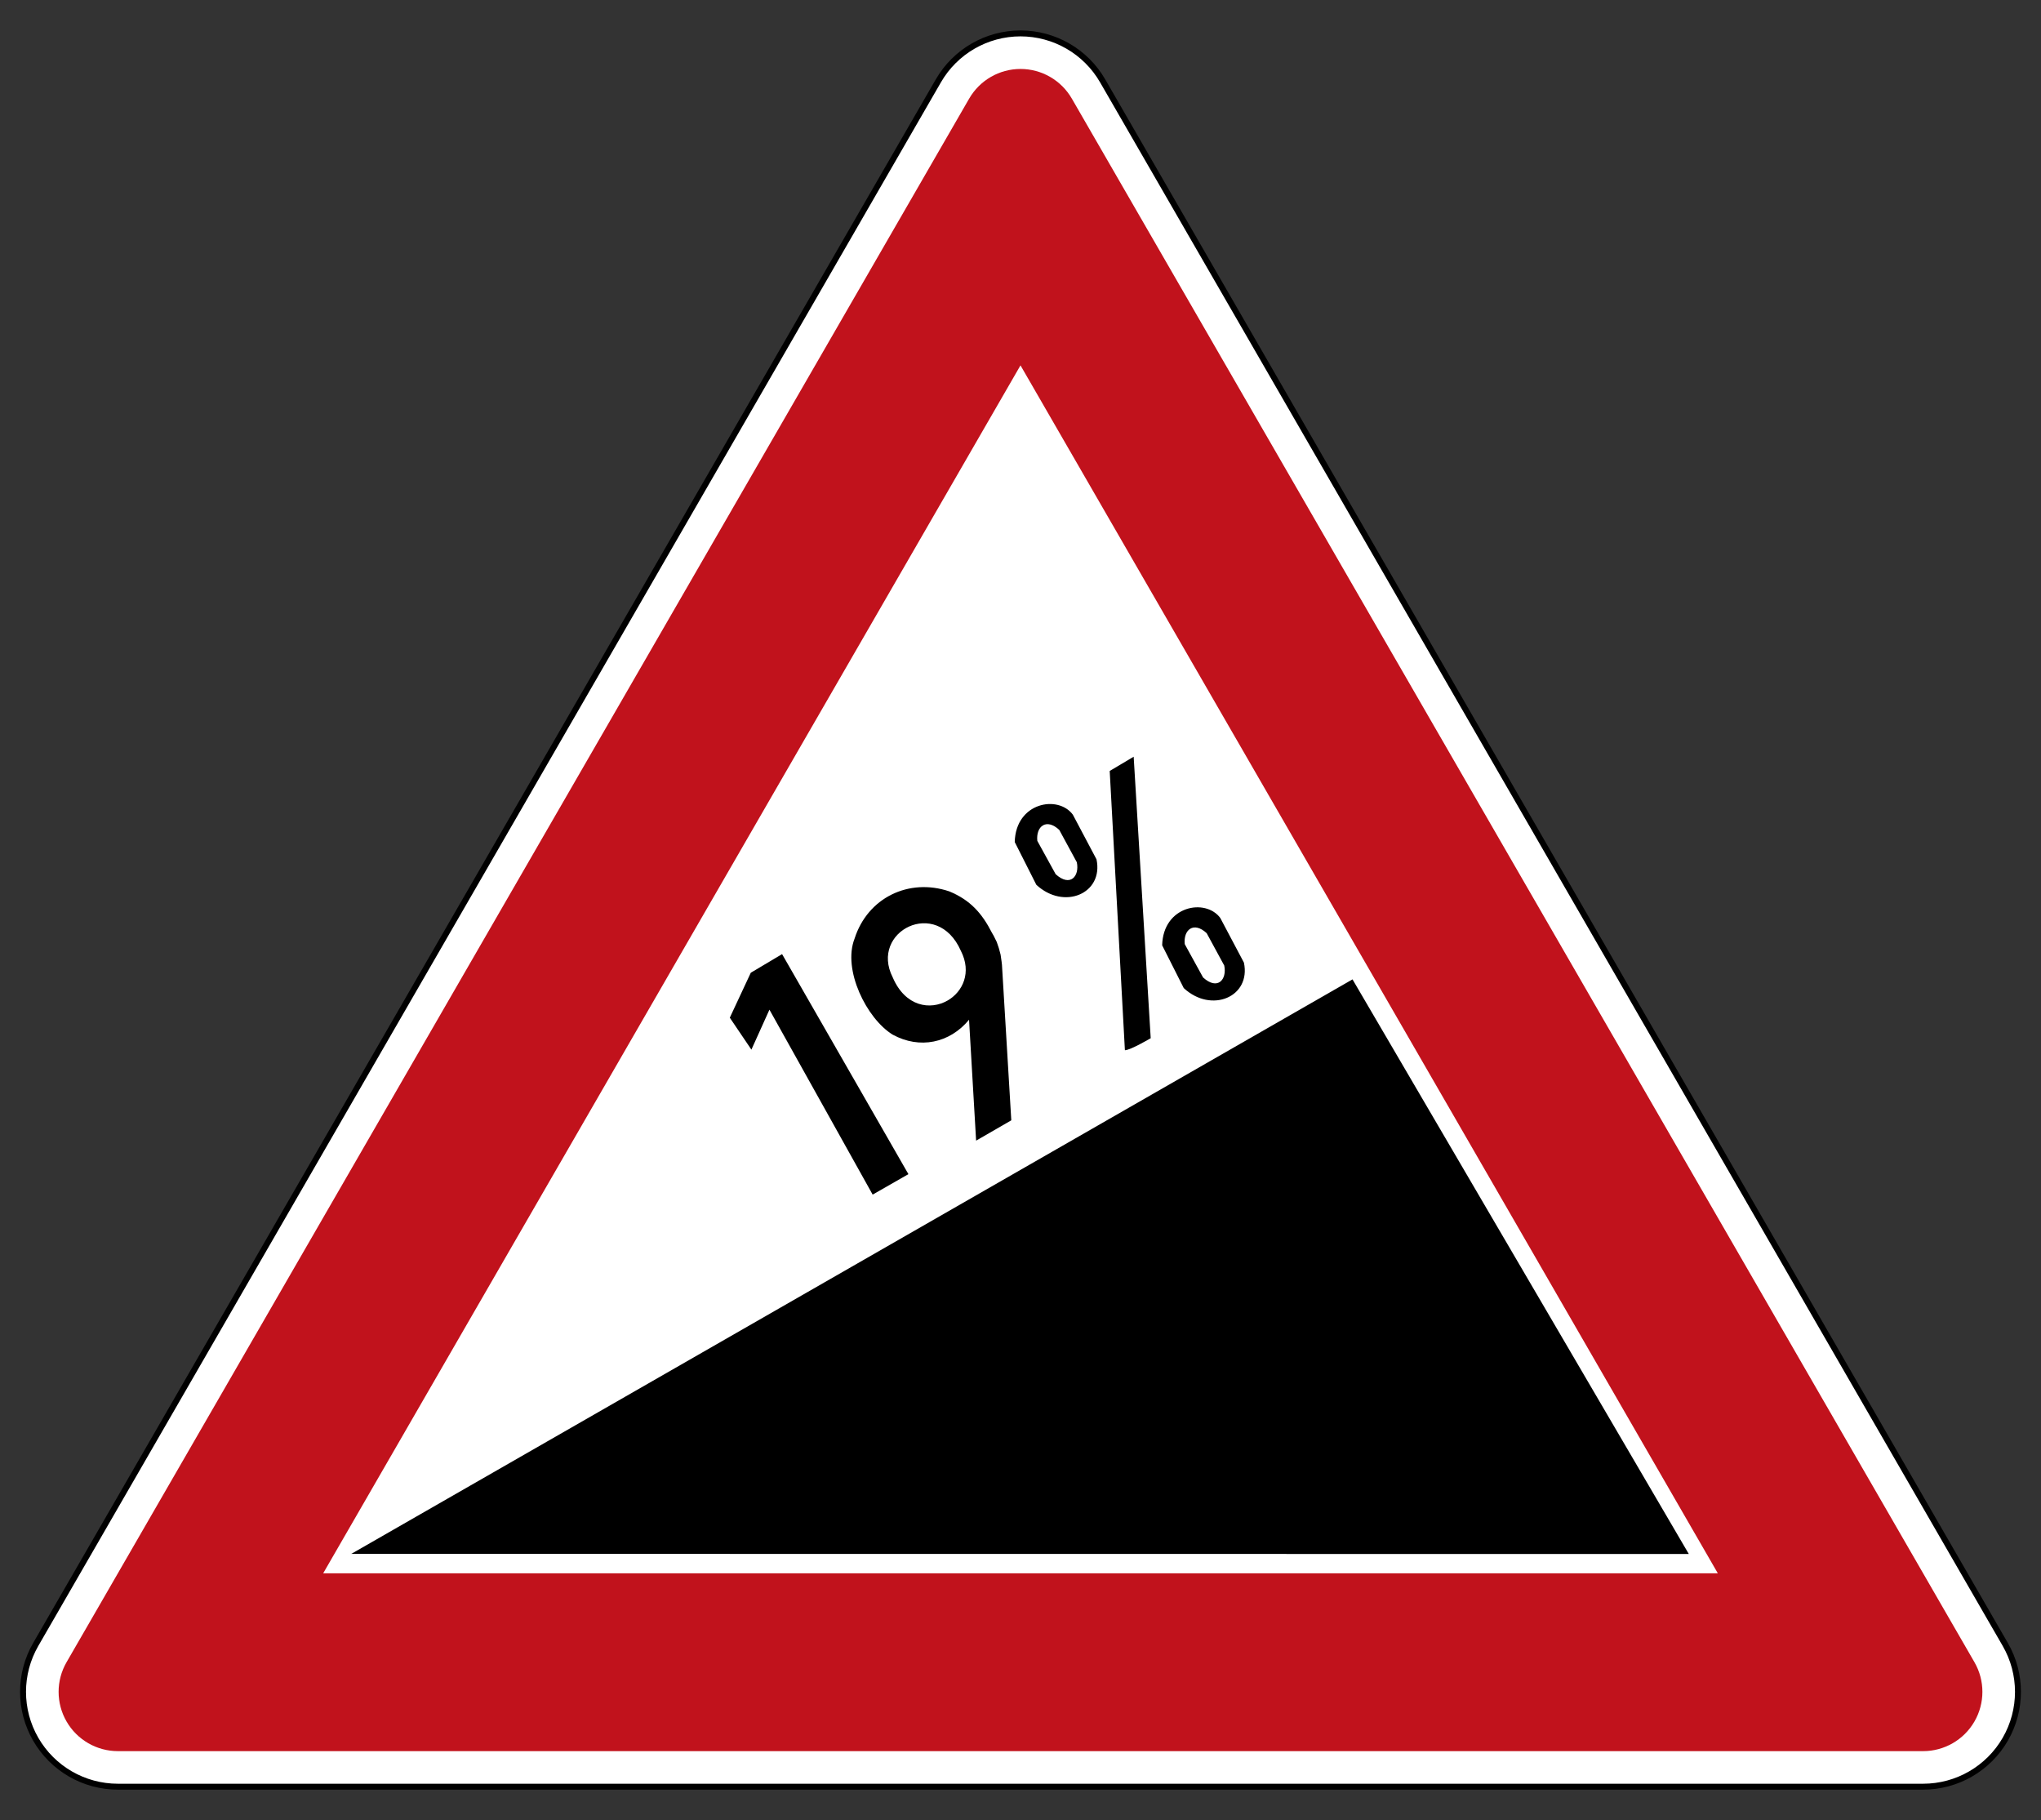
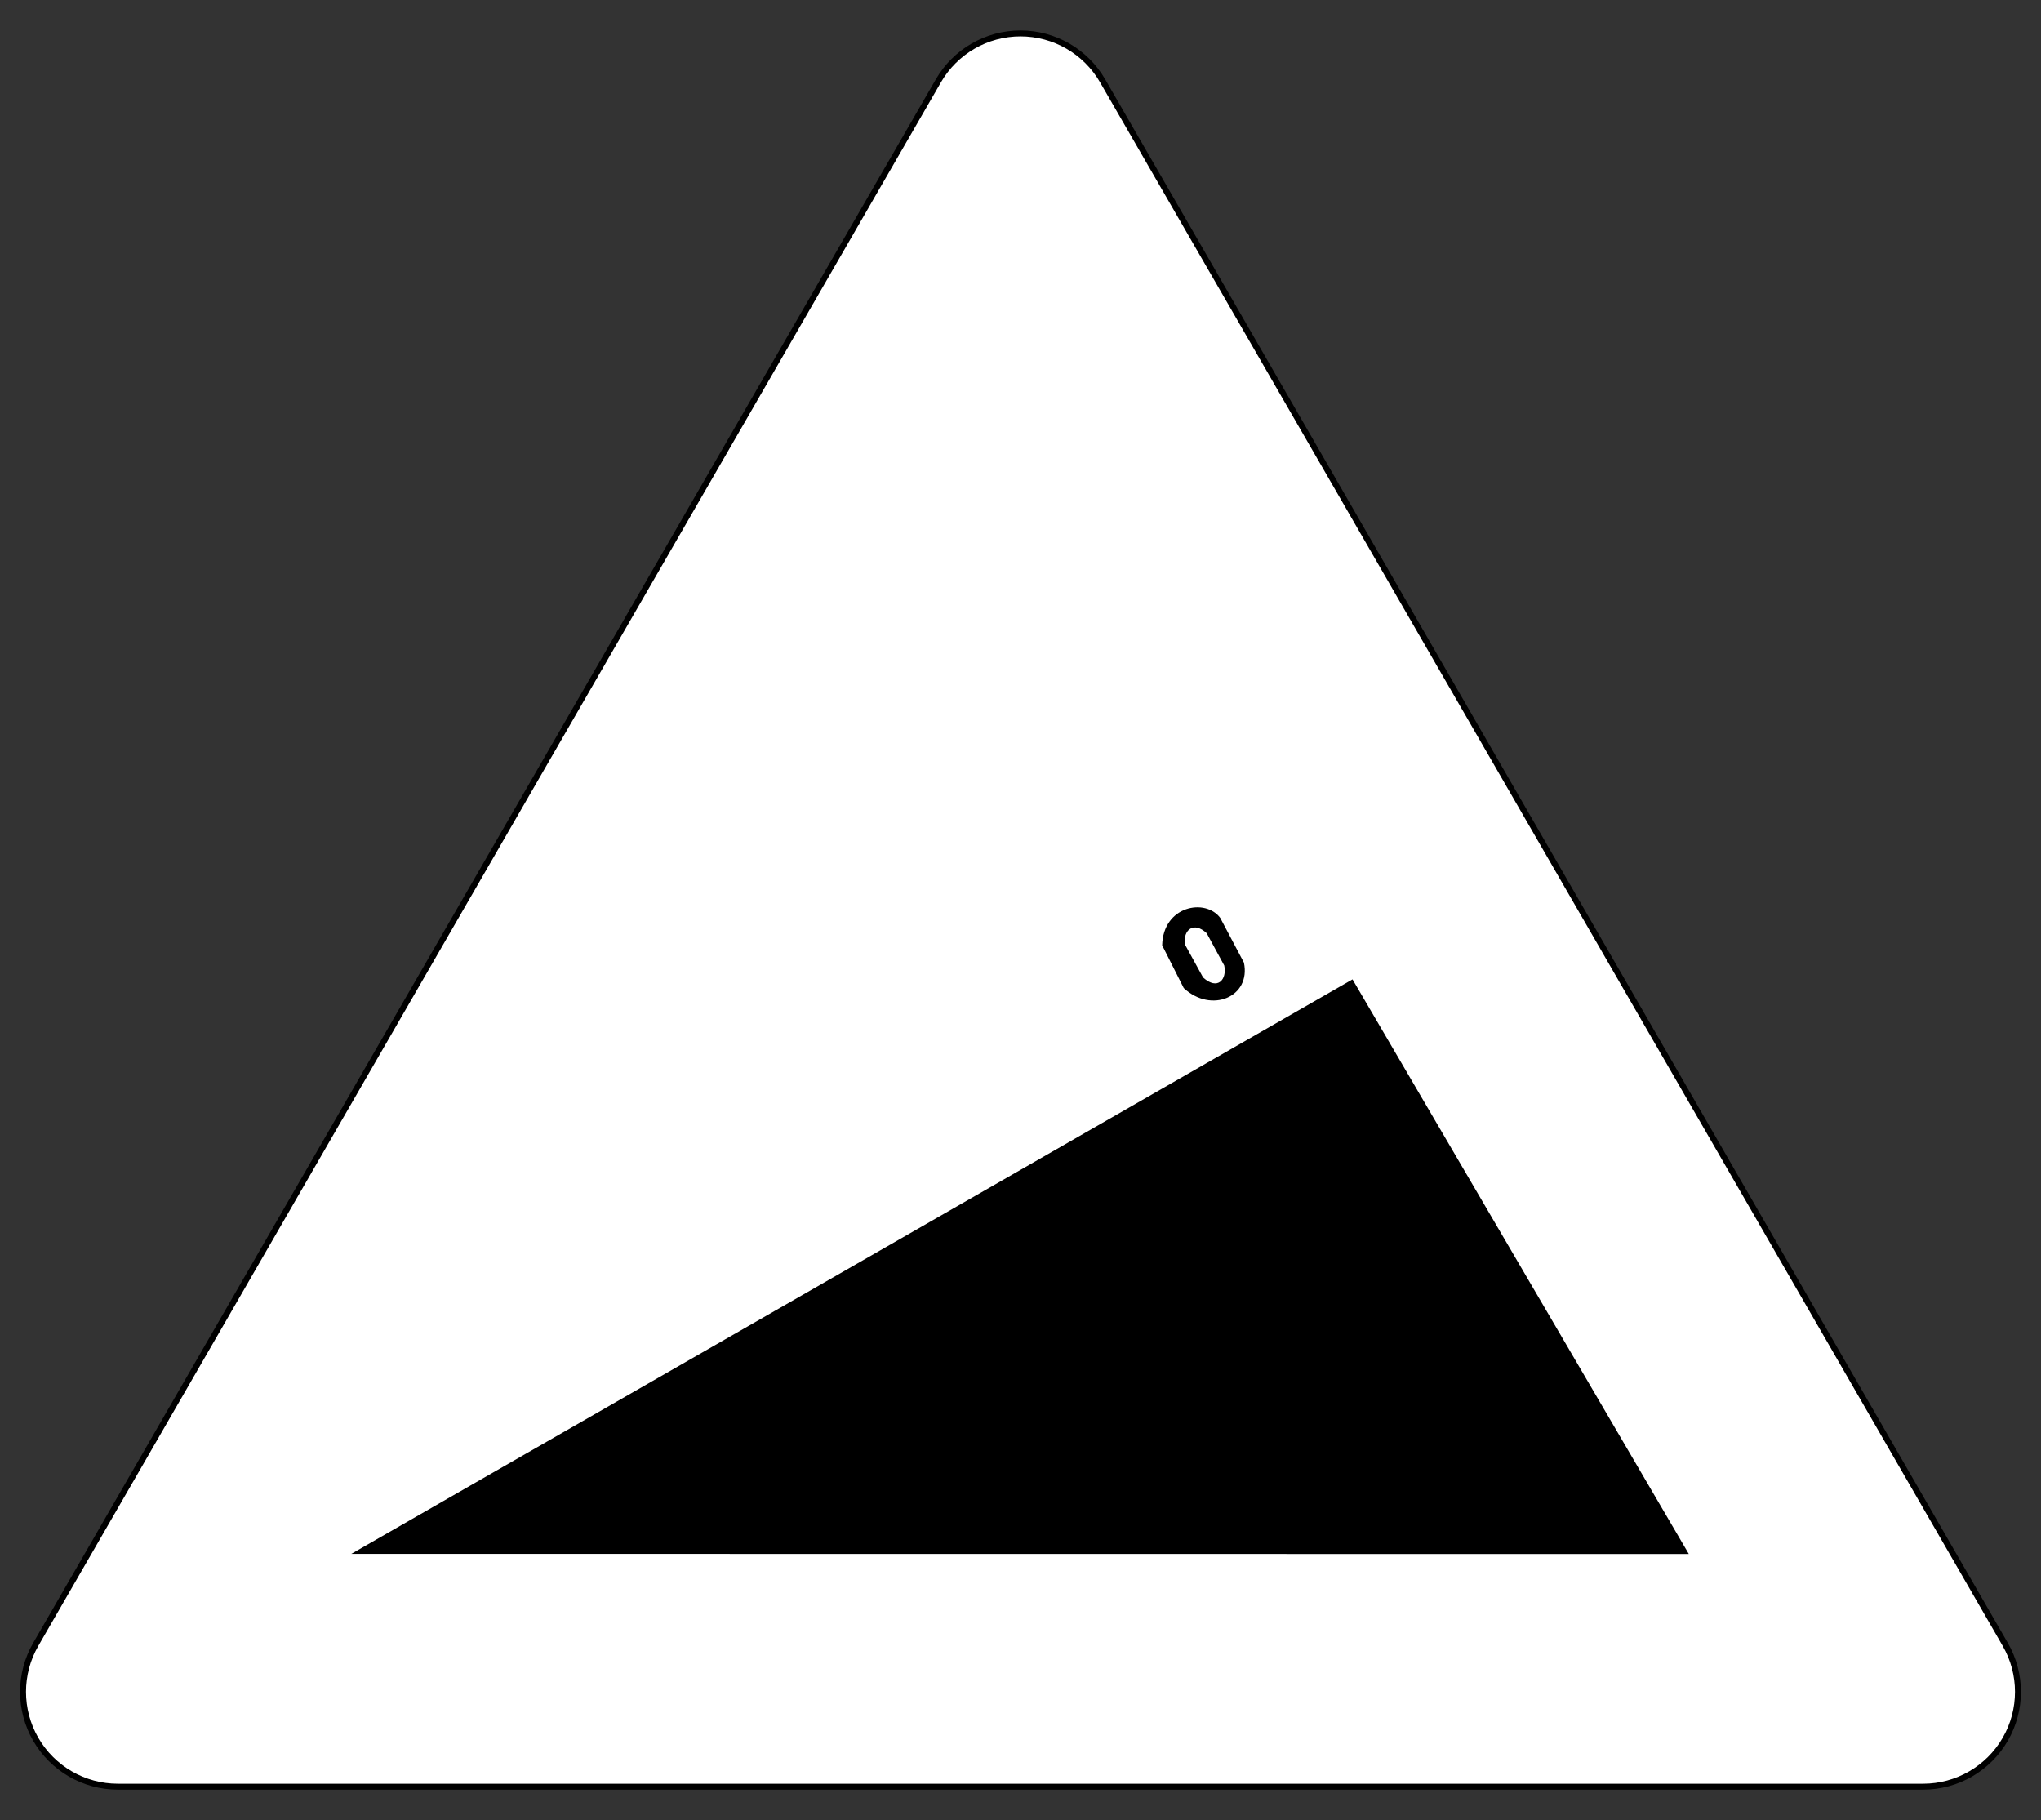
<svg xmlns="http://www.w3.org/2000/svg" xmlns:ns1="http://sodipodi.sourceforge.net/DTD/sodipodi-0.dtd" xmlns:ns2="http://www.inkscape.org/namespaces/inkscape" version="1.1" width="753.12" height="671.52" id="svg12335" xml:space="preserve" ns1:docname="110-65.svg" ns2:version="0.92.1 r15371">
  <rect width="100%" height="100%" fill="#333333" stroke="none" />
  <ns1:namedview pagecolor="#ffffff" bordercolor="#666666" borderopacity="1" objecttolerance="10" gridtolerance="10" guidetolerance="10" ns2:pageopacity="0" ns2:pageshadow="2" ns2:window-width="1665" ns2:window-height="1395" id="namedview156" showgrid="false" ns2:zoom="1.9880533" ns2:cx="402.43167" ns2:cy="311.61448" ns2:window-x="74" ns2:window-y="0" ns2:window-maximized="0" ns2:current-layer="g12345" />
  <defs id="defs12339" />
  <g transform="matrix(1.25,0,0,-1.25,0,671.52)" id="g12343">
    <g id="g12345">
      <g transform="matrix(1,0,0,-1,0,537.216)" id="g12347">
        <path d="m 34.797,527.355 c -10.004,0 -19.242,-5.335 -24.246,-13.996 -5,-8.66 -5,-19.332 0,-27.996 L 277.004,23.855 c 5,-8.66 14.242,-13.996 24.242,-13.996 10.004,0 19.246,5.336 24.246,13.996 l 266.453,461.508 c 5,8.664 5,19.336 0,27.996 -5.004,8.661 -14.242,13.996 -24.246,13.996 l -532.902,0 z" id="path12349" style="fill:#ffffff;fill-opacity:1;fill-rule:evenodd;stroke:#000000;stroke-width:1.75;stroke-linecap:butt;stroke-linejoin:miter;stroke-miterlimit:4;stroke-opacity:1;stroke-dasharray:none" />
      </g>
-       <path d="m 34.797,20.357 c -6.25,0 -12.027,3.336 -15.152,8.75 -3.125,5.414 -3.125,12.082 0,17.496 l 266.449,461.508 c 3.129,5.414 8.902,8.75 15.152,8.75 6.254,0 12.027,-3.336 15.156,-8.75 L 582.852,46.603 c 3.125,-5.414 3.125,-12.082 0,-17.496 -3.125,-5.414 -8.903,-8.75 -15.153,-8.75 l -532.902,0 z m 60.609,52.492 205.84,356.527 205.844,-356.527 -411.684,0 z" id="path12351" style="fill:#c1121c;fill-opacity:1;fill-rule:evenodd;stroke:none" />
      <path d="M 103.703,78.583 399.254,248.15 498.531,78.544 103.703,78.583 z" id="path12353" style="fill:#000000;fill-opacity:1;fill-rule:evenodd;stroke:none" />
-       <path d="m 257.605,184.618 10.555,6.039 -37.293,64.946 -9.234,-5.496 -6.199,-13.274 6.378,-9.426 5.325,11.797 30.468,-54.586 z" id="path12355" style="fill:#000000;fill-opacity:1;fill-rule:evenodd;stroke:none" />
-       <path d="m 332.066,227.236 c 1.575,-0.024 7.618,3.546 7.618,3.546 l -5.028,83.082 -7.074,-4.203 4.484,-82.425 z" id="path12359" style="fill:#000000;fill-opacity:1;fill-rule:evenodd;stroke:none" />
-       <path d="m 305.918,276.068 -6.371,12.617 c 0.281,11.691 12.777,13.992 17.152,8.078 l 6.985,-13.188 c 2.148,-10.105 -9.61,-15.089 -17.766,-7.507 z" id="path12361" style="fill:#000000;fill-opacity:1;fill-rule:evenodd;stroke:none" />
      <path d="m 311.625,279.196 -5.414,9.833 c -0.441,4.257 2.641,6.808 6.48,3.234 l 5.184,-9.547 c 0.848,-4.078 -1.914,-7.449 -6.25,-3.52 z" id="path12363" style="fill:#ffffff;fill-opacity:1;fill-rule:evenodd;stroke:none" />
      <path d="m 349.438,245.579 -6.372,12.621 c 0.282,11.688 12.778,13.989 17.153,8.075 l 6.984,-13.188 c 2.149,-10.105 -9.609,-15.09 -17.765,-7.508 z" id="path12365" style="fill:#000000;fill-opacity:1;fill-rule:evenodd;stroke:none" />
      <path d="m 355.145,248.708 -5.411,9.836 c -0.445,4.254 2.637,6.805 6.477,3.231 l 5.184,-9.547 c 0.851,-4.074 -1.915,-7.446 -6.25,-3.52 z" id="path12367" style="fill:#ffffff;fill-opacity:1;fill-rule:evenodd;stroke:none" />
-       <path style="fill:#000000;fill-rule:evenodd;stroke:none;stroke-width:0.313" d="m 298.53,206.545 -2.757,45.939 -0.113,0.955 -0.291,2.019 -0.51,1.893 -0.619,1.83 -0.9,1.812 -0.505,0.875 c -2.968,5.819 -6.434,9.704 -12.615,12.254 -11.944,4.025 -24.103,-1.885 -27.956,-13.954 -3.596,-9.176 3.554,-23.621 11.262,-28.344 7.954,-4.323 16.773,-2.532 22.533,4.407 l 2.085,-35.683 z m -18.799,35.362 c -5.087,-2.933 -12.493,-1.856 -16.204,6.831 -6.912,13.571 13.084,23.837 20.121,7.826 3.254,-6.359 0.571,-12.069 -3.917,-14.657 z" id="path20-6-2" ns2:connector-curvature="0" ns1:nodetypes="ccccccccccccccsccs" />
    </g>
  </g>
</svg>